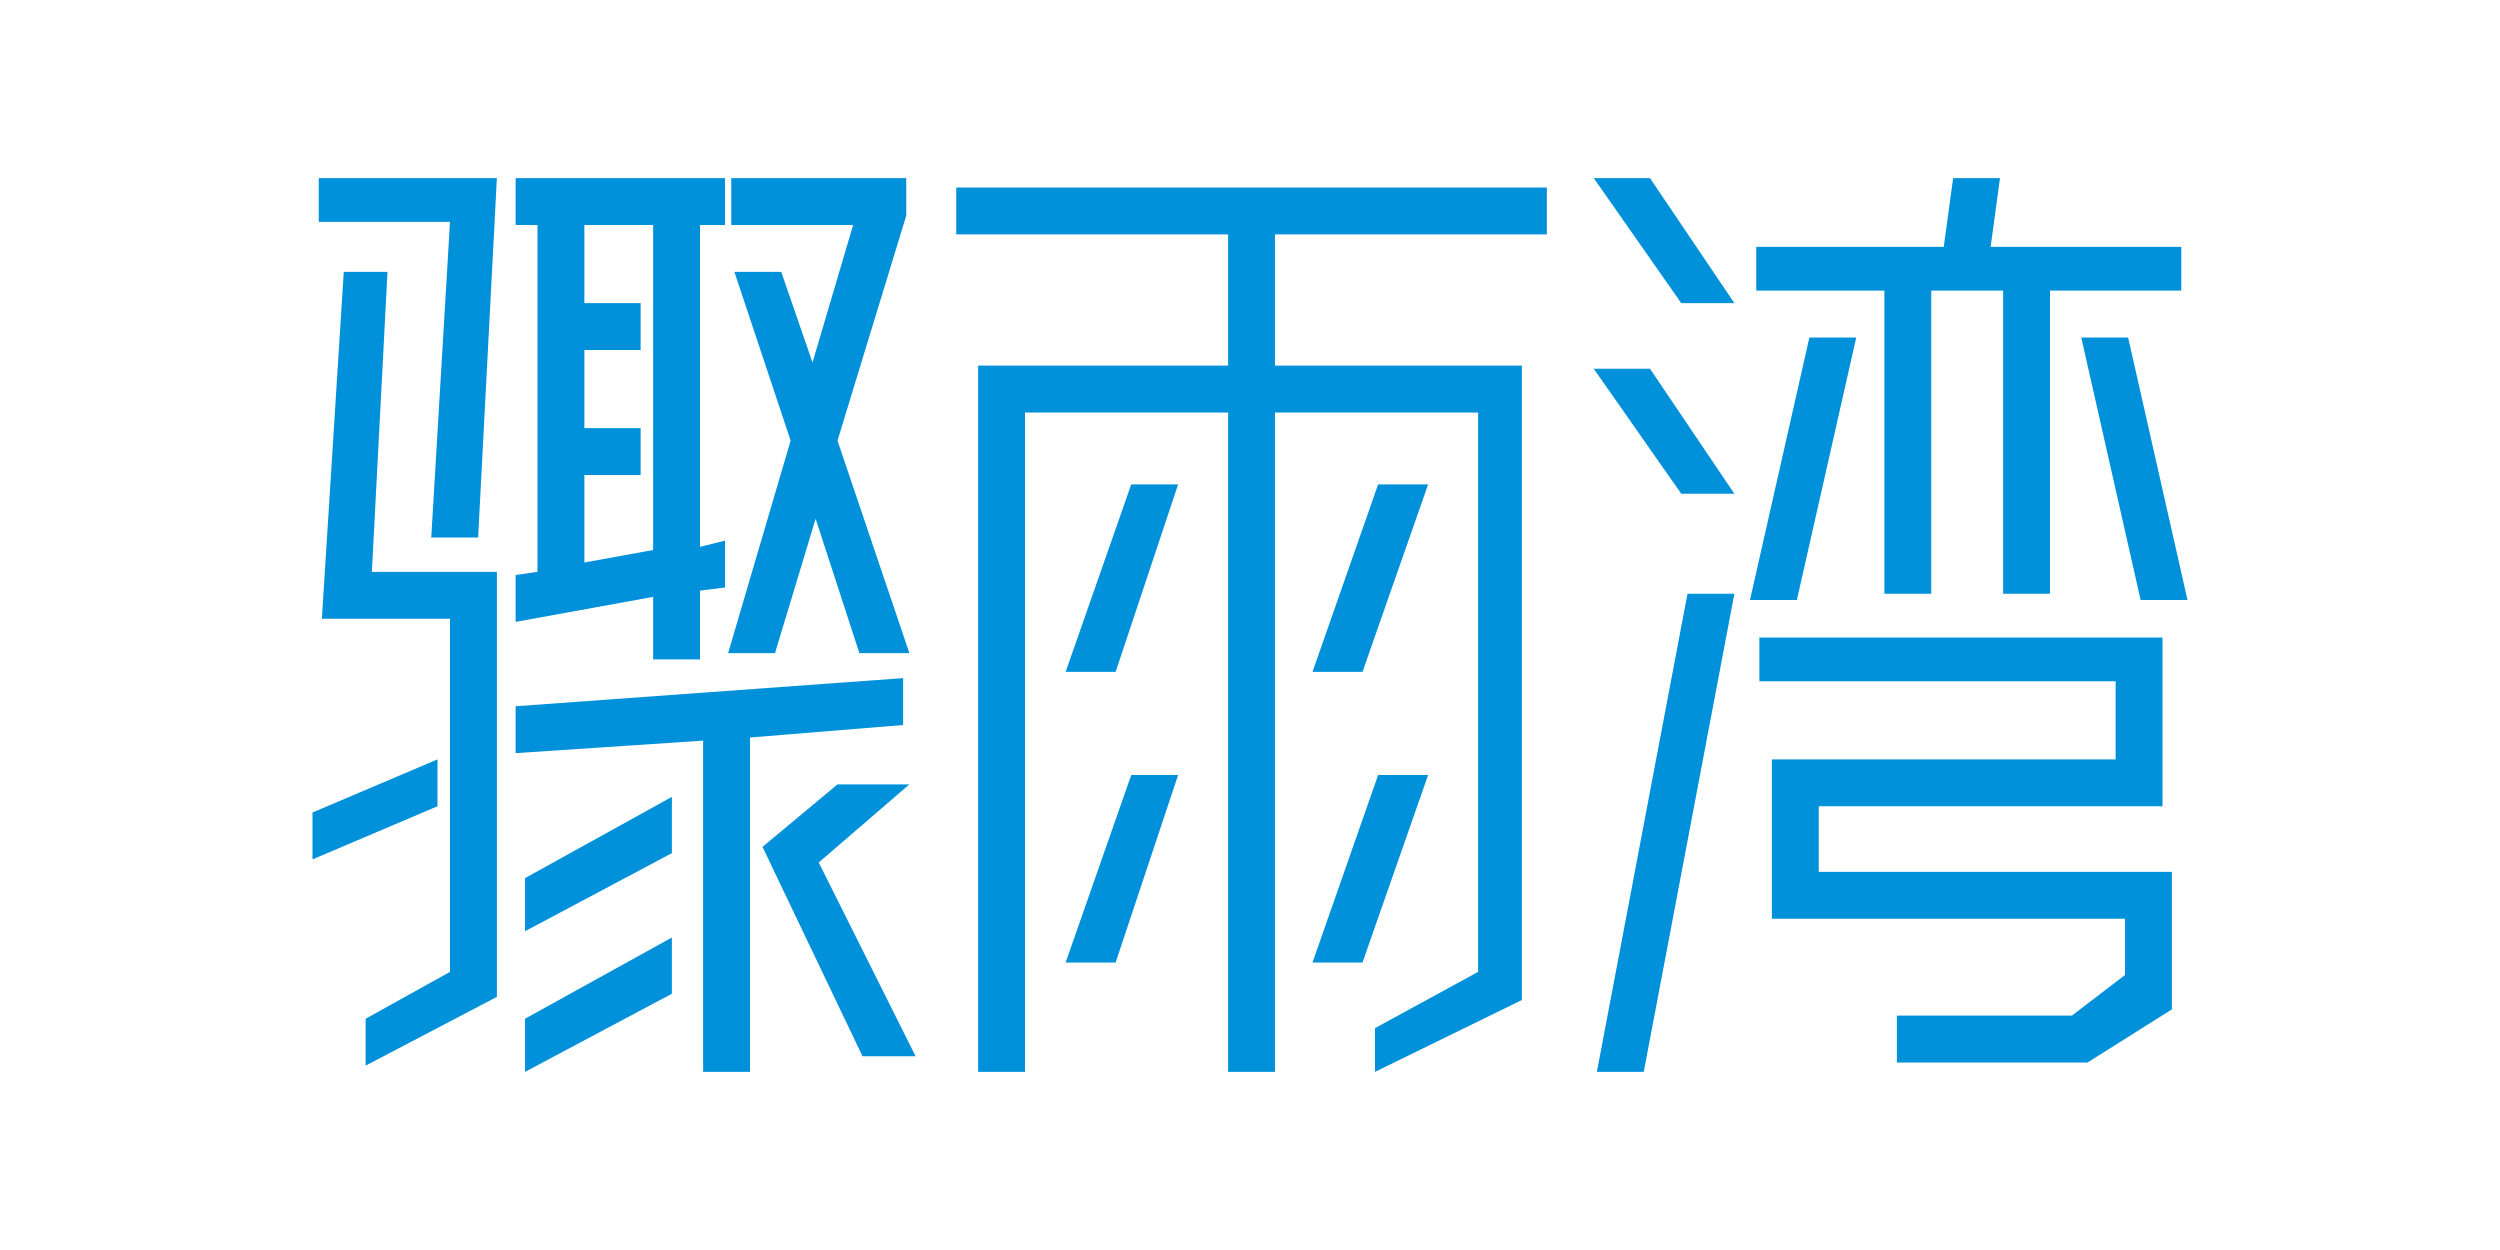
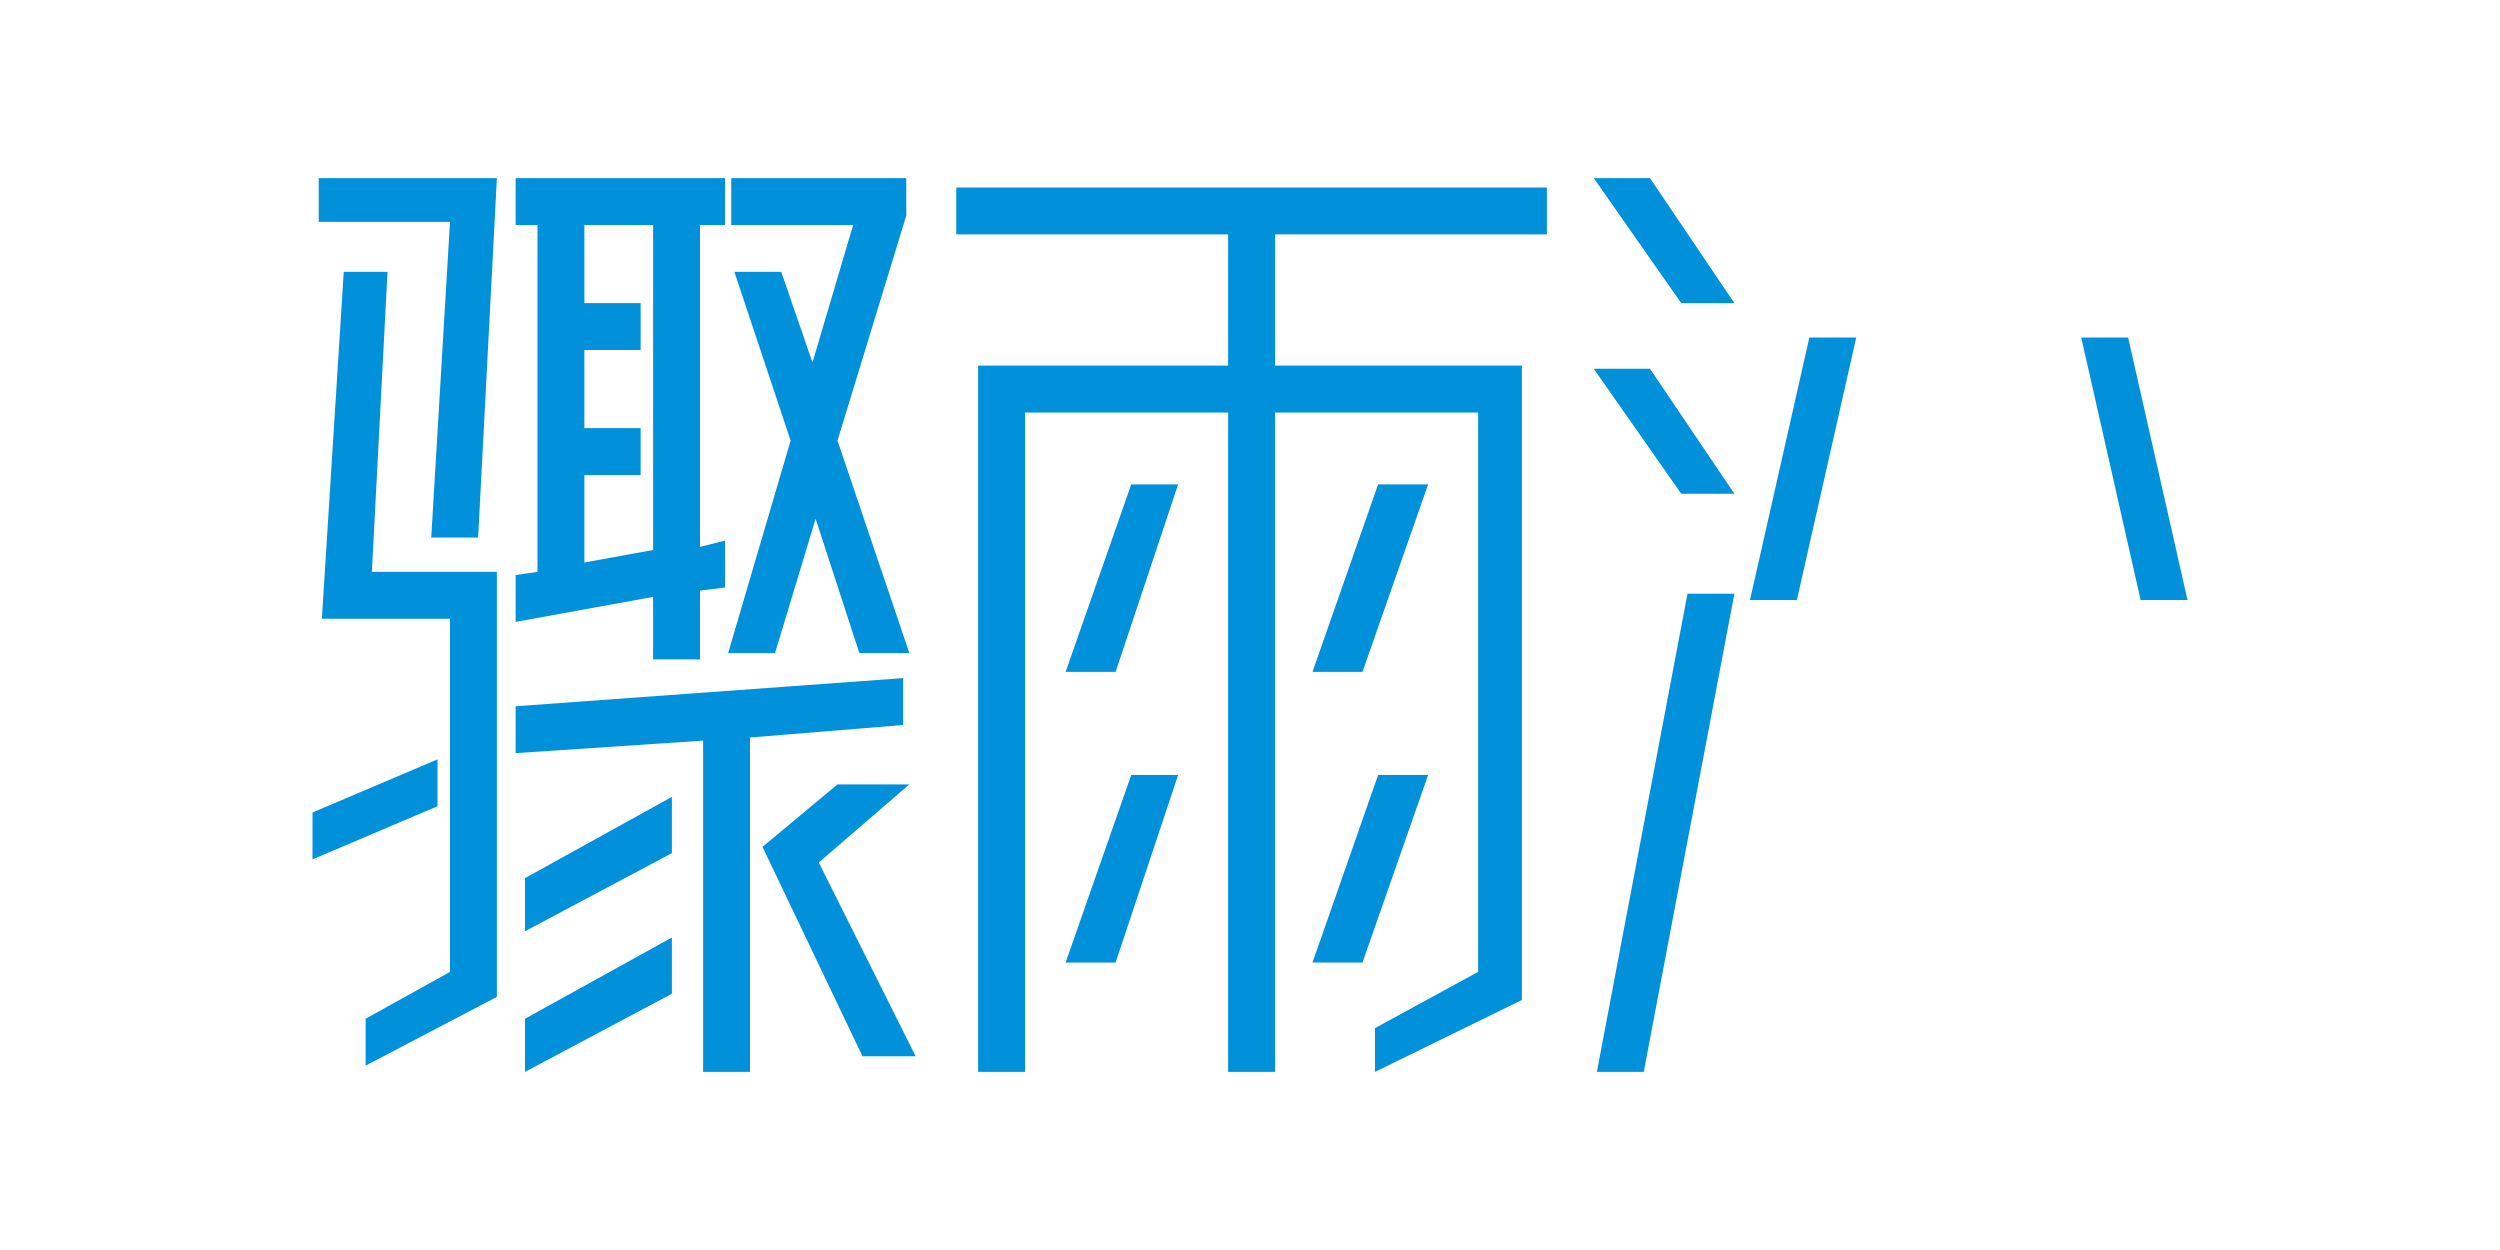
<svg xmlns="http://www.w3.org/2000/svg" viewBox="0 0 2048 1024" version="1.1" p-id="6592">
  <path d="M317.44 222.72H281.6l-17.92 284.16h104.96v289.28l-69.12 38.4v38.4l107.52-56.32V468.48h-102.4z" fill="#0091DA" p-id="6593" />
  <path d="M261.12 181.76h107.52l-15.36 258.56h38.4l15.36-294.4h-145.92zM634.88 535.04l33.28-110.08 35.84 110.08h40.96l-58.88-174.08L742.4 176.64V145.92h-143.36v38.4h99.84L665.6 296.96l-25.6-74.24h-38.4l46.08 138.24-51.2 174.08zM744.96 642.56h-58.88l-61.44 51.2 81.92 171.52h43.52l-79.36-158.72zM358.4 622.08L256 665.6v38.4l102.4-43.52zM593.92 184.32V145.92h-171.52v38.4h17.92v284.16l-17.92 2.56v38.4l112.64-20.48v51.2h38.4v-56.32l20.48-2.56v-38.4l-20.48 5.12V184.32h20.48z m-58.88 266.24l-56.32 10.24v-71.68h46.08v-38.4h-46.08v-64h46.08V248.32h-46.08V184.32h56.32v266.24z" fill="#0091DA" p-id="6594" />
  <path d="M739.84 555.52l-317.44 23.04v38.4l153.6-10.24v271.36H614.4V604.16l125.44-10.24z" fill="#0091DA" p-id="6595" />
  <path d="M430.08 762.88l120.32-64v-46.08l-120.32 66.56zM430.08 878.08l120.32-64V768l-120.32 66.56zM1305.6 145.92l71.68 102.4h43.52l-69.12-102.4zM1305.6 302.08l71.68 102.4h43.52l-69.12-102.4zM1308.16 878.08h38.4L1420.8 486.4H1382.4zM1520.64 276.48h-38.4L1433.6 491.52h38.4z" fill="#0091DA" p-id="6596" />
-   <path d="M1543.68 486.4h38.4V238.08h58.88V486.4h38.4V238.08h107.52V202.24h-156.16l7.68-56.32h-38.4l-7.68 56.32h-153.6v35.84h104.96zM1489.92 660.48h281.6v-138.24H1441.28v35.84h291.84v64h-281.6v130.56H1740.8v46.08l-43.52 33.28h-143.36V870.4h156.16l69.12-43.52v-112.64H1489.92z" fill="#0091DA" p-id="6597" />
  <path d="M1704.96 276.48l48.64 215.04H1792l-48.64-215.04zM872.96 788.48h40.96l51.2-153.6h-38.4zM872.96 550.4h40.96l51.2-153.6h-38.4zM1128.96 396.8l-53.76 153.6h40.96l53.76-153.6zM1128.96 634.88l-53.76 153.6h40.96l53.76-153.6z" fill="#0091DA" p-id="6598" />
  <path d="M783.36 192h222.72v107.52h-204.8v578.56h38.4V337.92h166.4v540.16h38.4V337.92h166.4v458.24L1126.4 842.24v35.84l120.32-58.88V299.52h-202.24V192h222.72V153.6H783.36z" fill="#0091DA" p-id="6599" />
</svg>